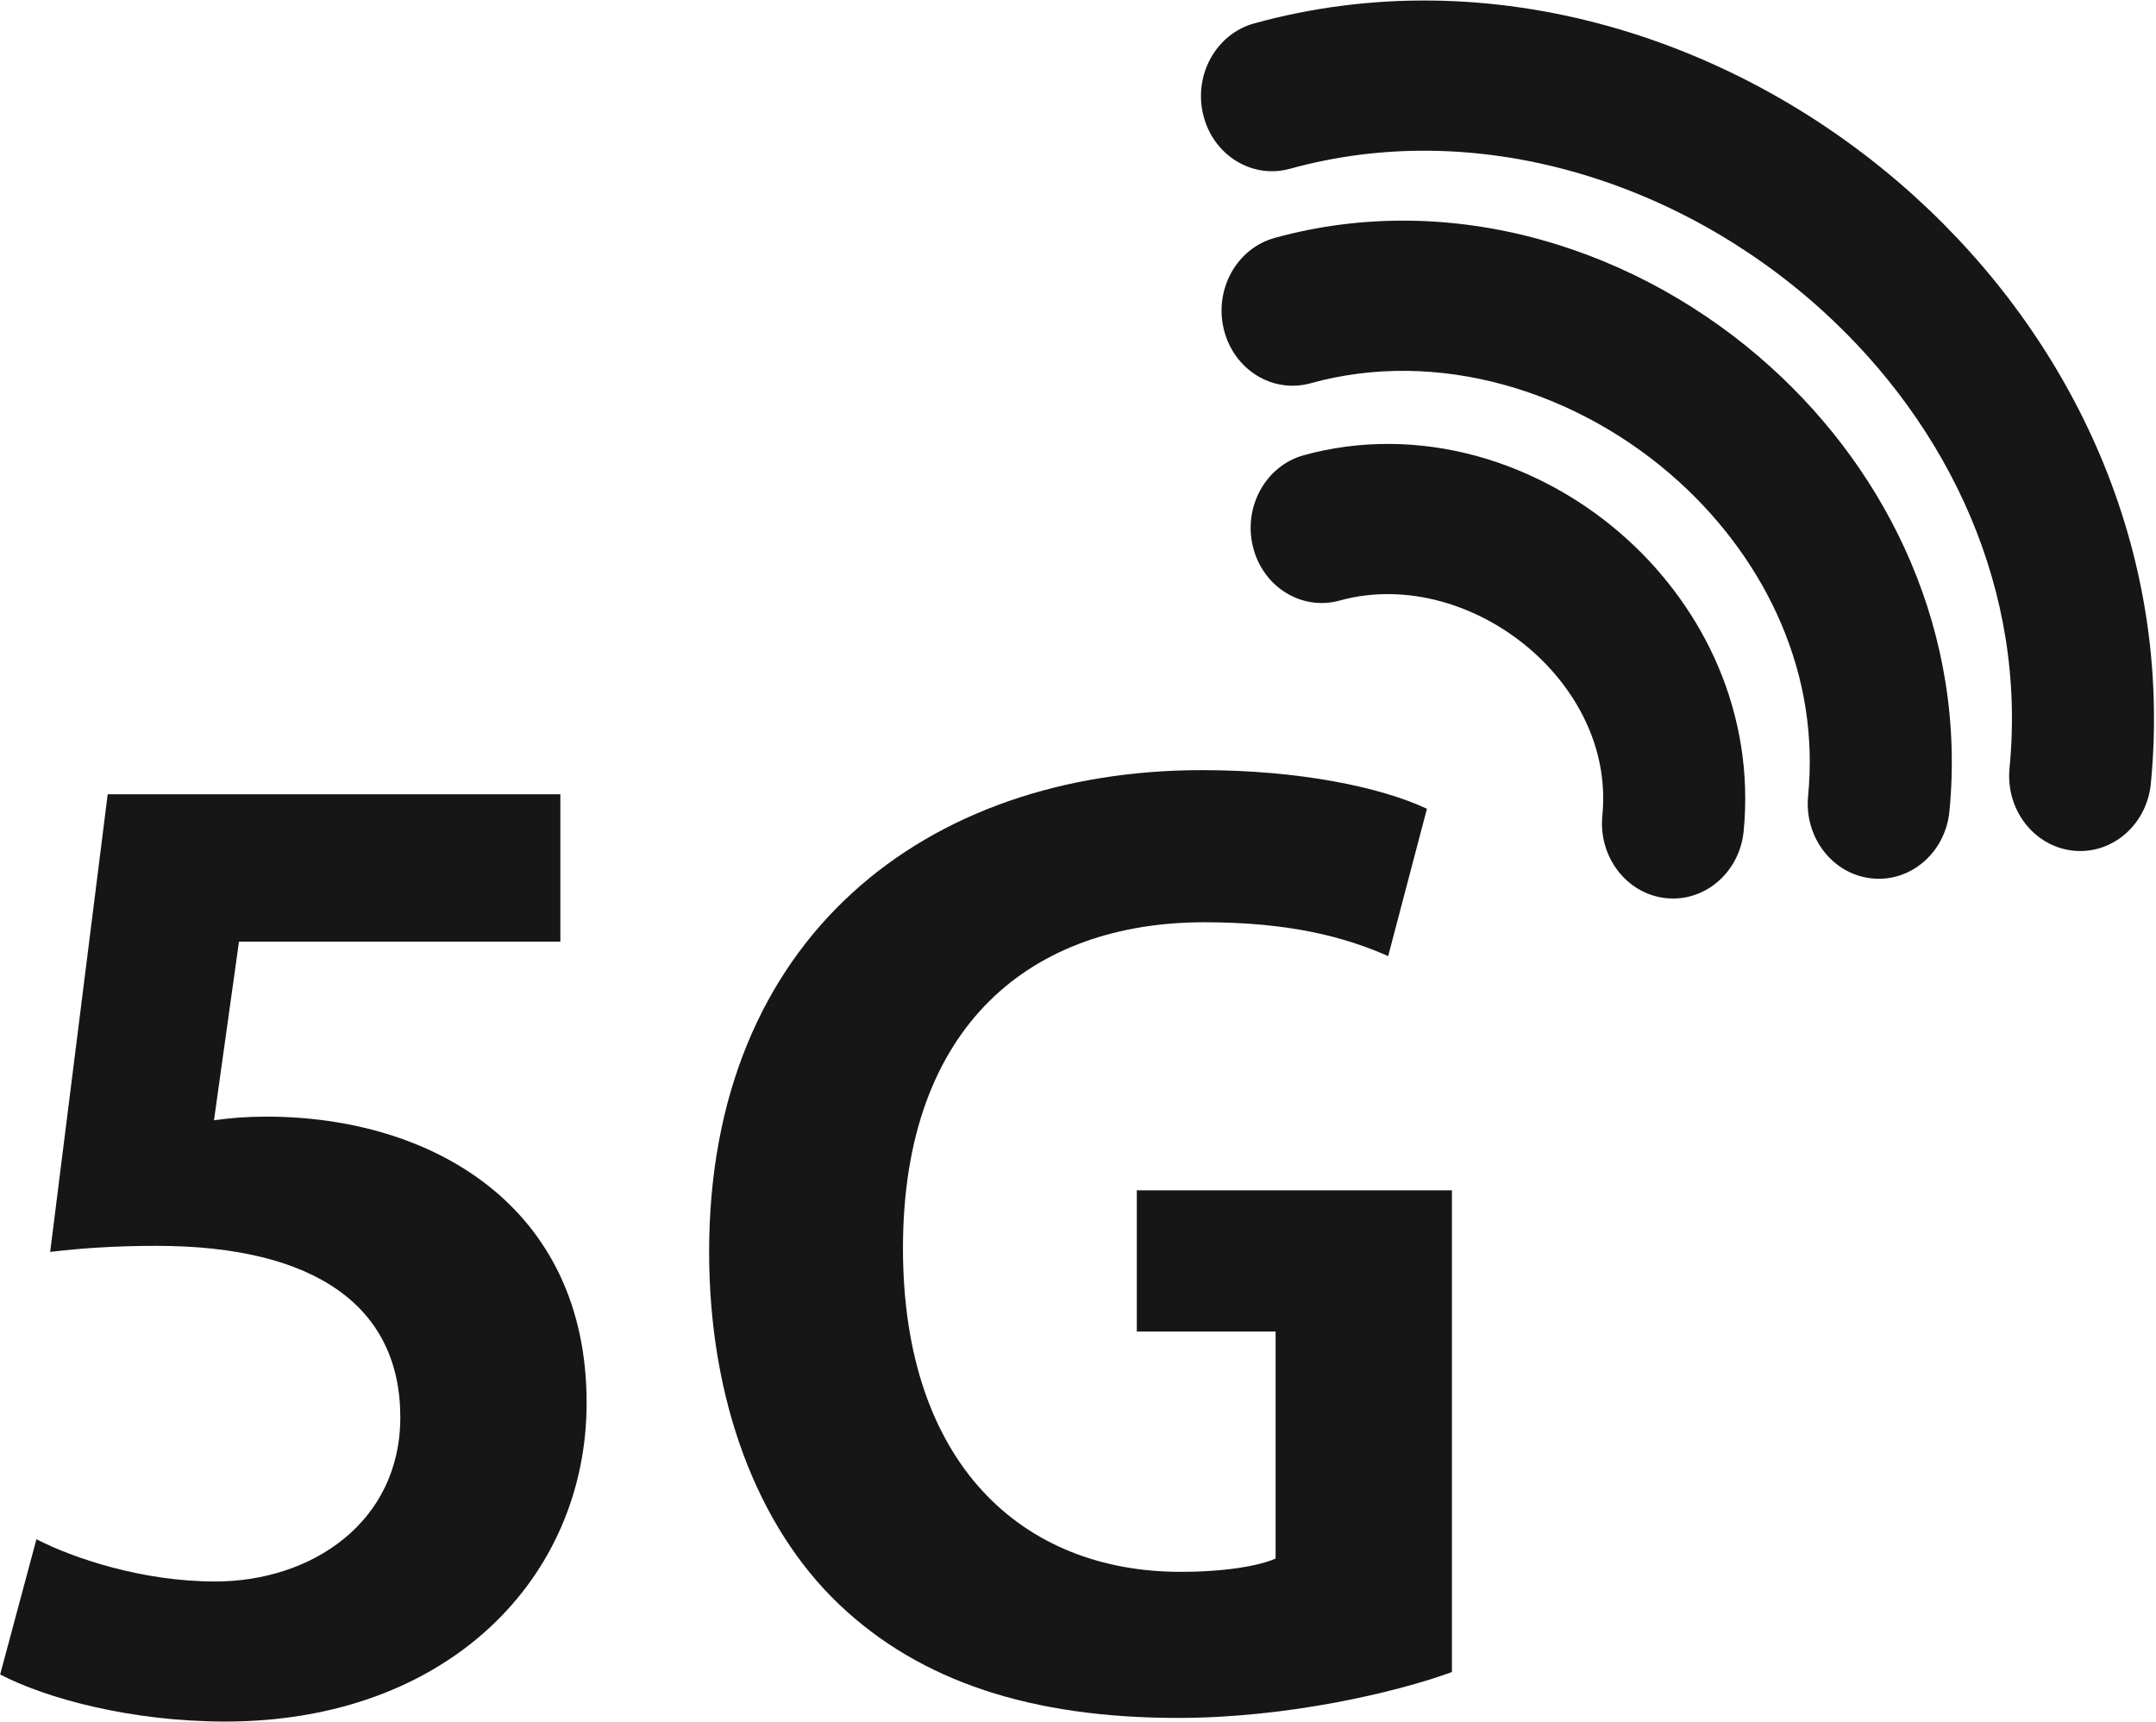
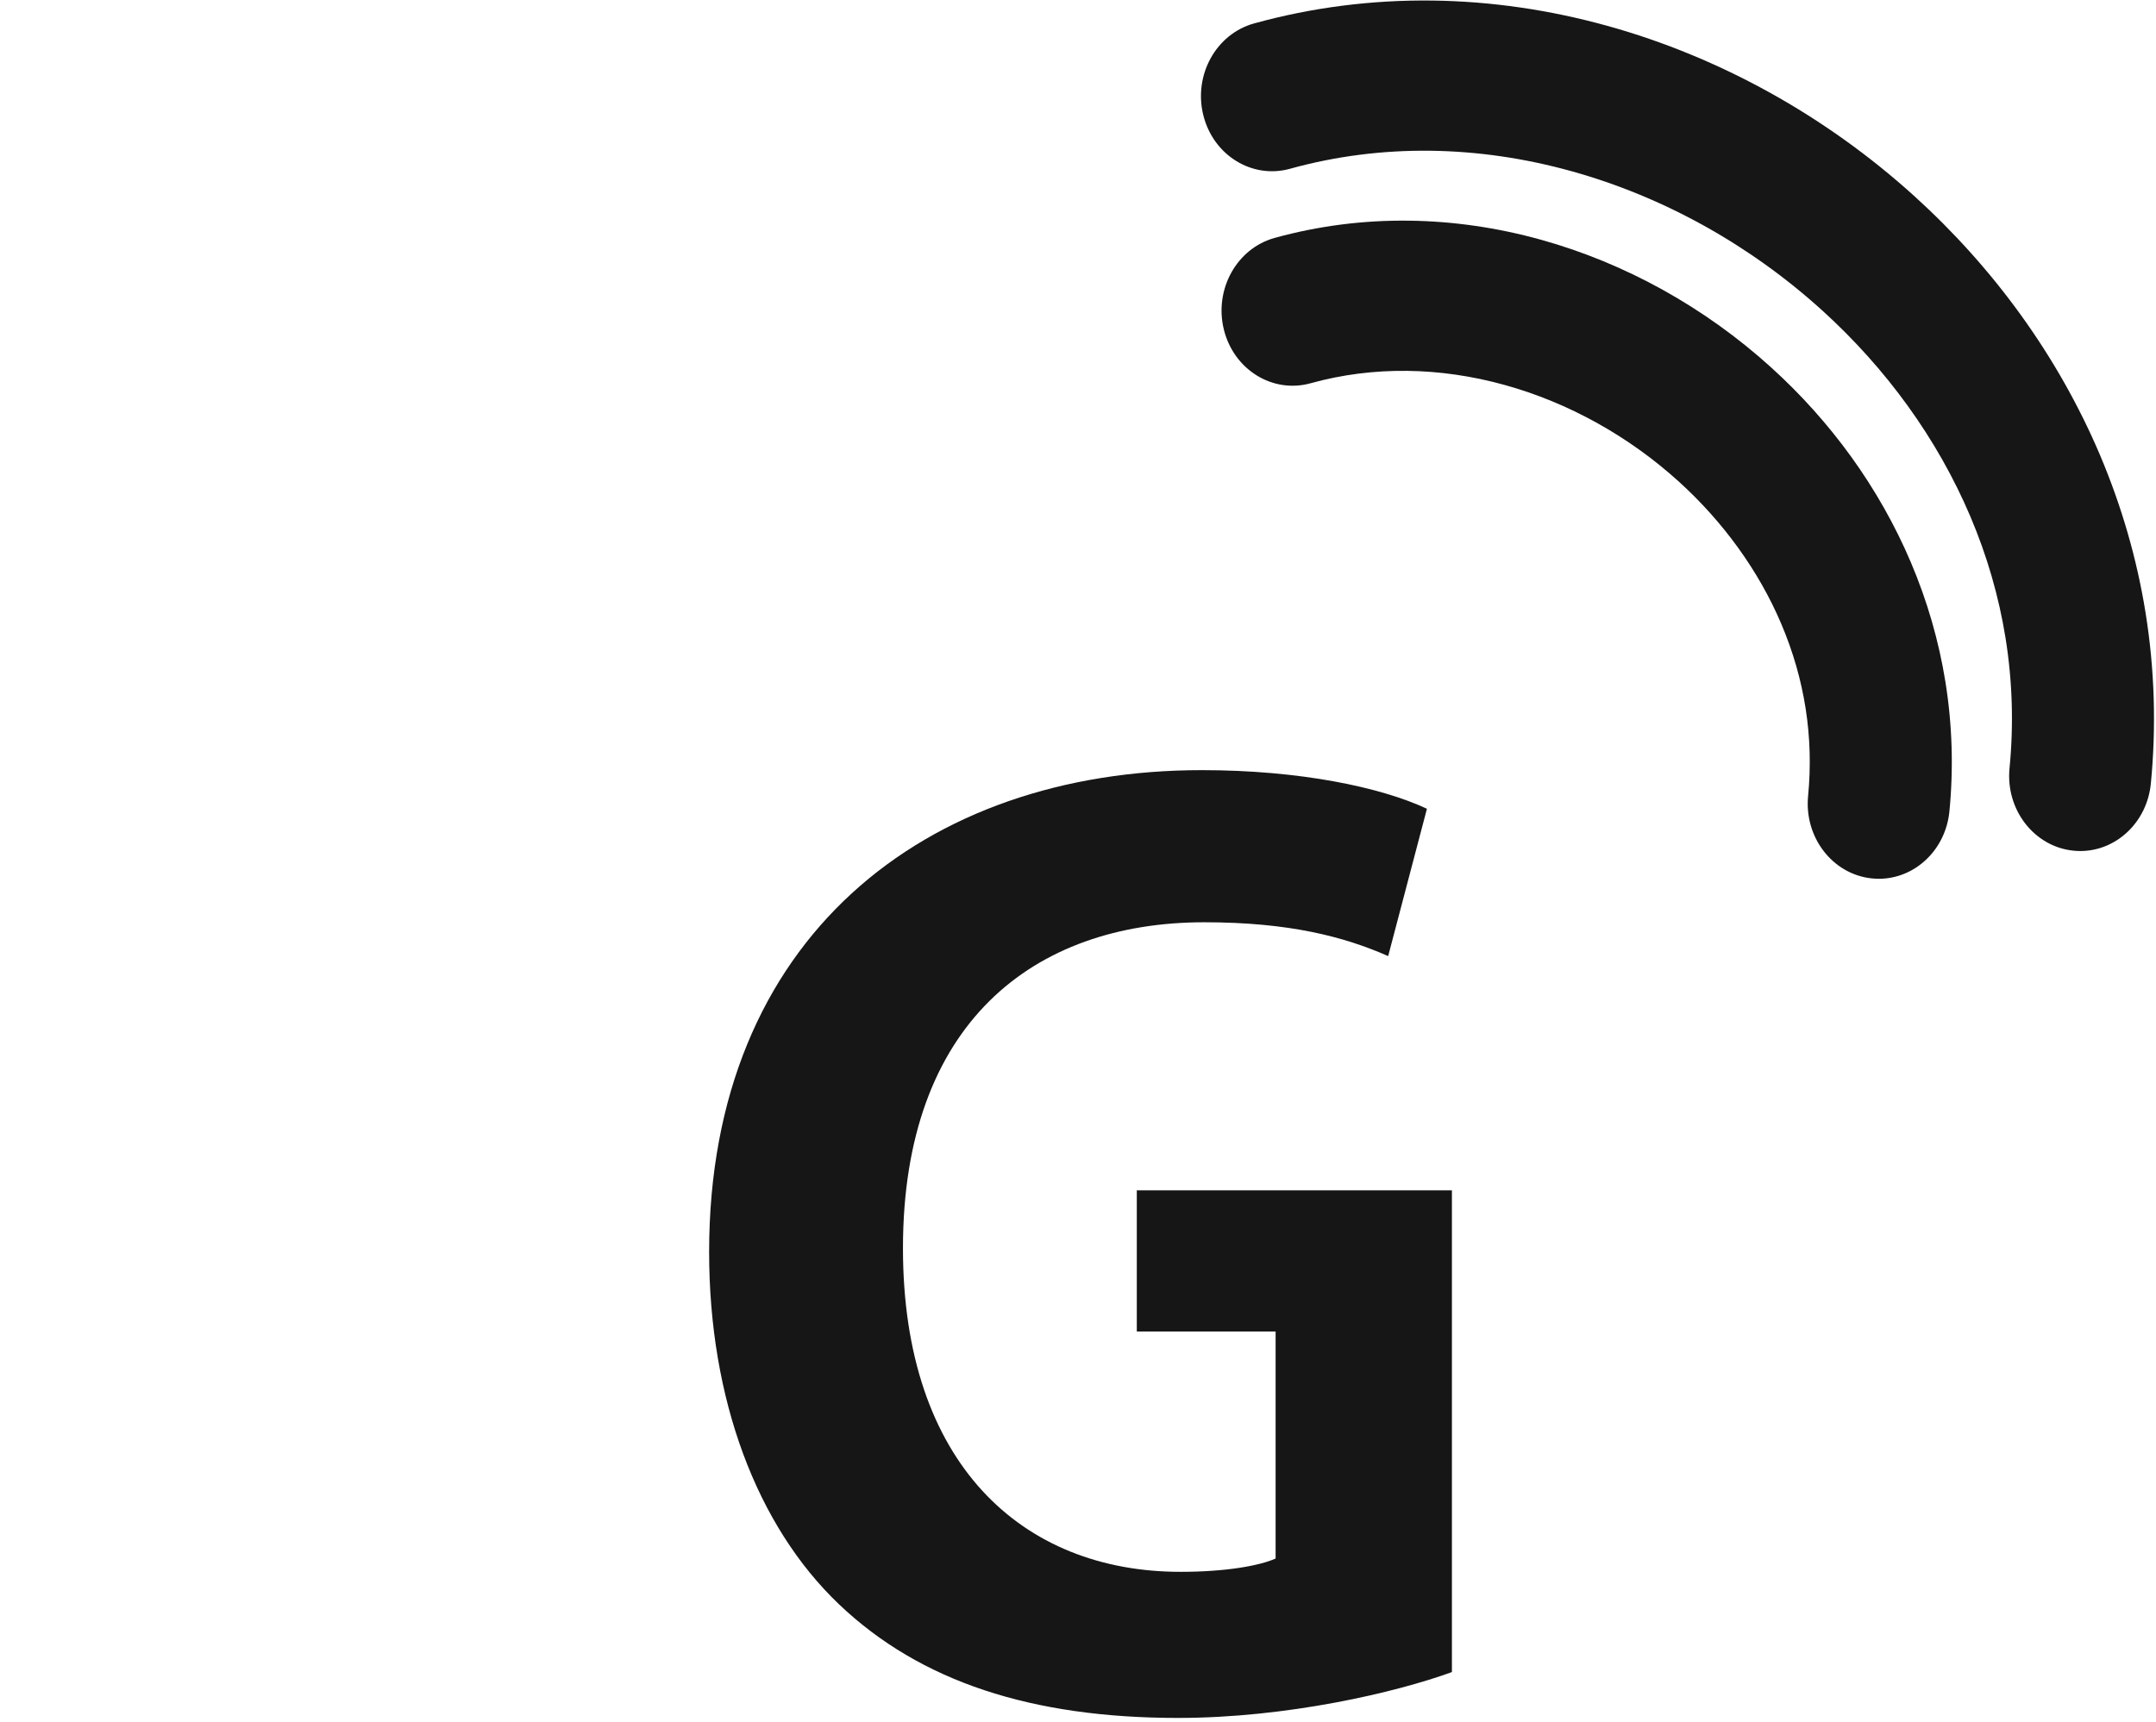
<svg xmlns="http://www.w3.org/2000/svg" height="343.2" preserveAspectRatio="xMidYMid meet" version="1.0" viewBox="37.7 78.9 429.7 343.2" width="429.7" zoomAndPan="magnify">
  <g fill="#161616" id="change1_1">
    <path d="M 452.305 248.535 C 451.82 248.535 451.332 248.508 450.84 248.453 C 443.062 247.609 437.406 240.254 438.207 232.031 C 439.055 223.348 438.785 214.609 437.41 206.059 C 436.086 197.824 433.727 189.672 430.391 181.824 C 427.137 174.164 422.945 166.754 417.926 159.801 C 412.977 152.945 407.227 146.535 400.836 140.742 C 386.414 127.676 369.145 118.086 350.887 113.02 C 341.598 110.438 332.176 109.07 322.883 108.949 C 313.293 108.824 303.848 110.031 294.805 112.539 C 287.242 114.637 279.504 109.852 277.523 101.852 C 275.539 93.855 280.066 85.672 287.629 83.574 C 299.125 80.391 311.102 78.855 323.23 79.012 C 334.832 79.16 346.555 80.859 358.074 84.059 C 380.449 90.27 401.605 102.012 419.262 118.012 C 427.152 125.164 434.277 133.113 440.426 141.633 C 446.762 150.406 452.074 159.805 456.219 169.555 C 460.531 179.715 463.598 190.309 465.32 201.043 C 467.125 212.266 467.477 223.723 466.371 235.098 C 465.621 242.801 459.473 248.535 452.305 248.535" />
    <path d="M 412.16 254.066 C 411.676 254.066 411.188 254.039 410.695 253.984 C 402.918 253.141 397.262 245.785 398.062 237.562 C 399.203 225.836 397.406 214.293 392.715 203.254 C 388.266 192.773 381.203 182.969 372.297 174.895 C 362.281 165.816 350.285 159.16 337.609 155.641 C 331.18 153.855 324.66 152.906 318.238 152.824 C 311.633 152.738 305.129 153.566 298.906 155.293 C 291.344 157.391 283.605 152.605 281.625 144.605 C 279.645 136.609 284.168 128.426 291.73 126.328 C 300.406 123.926 309.441 122.766 318.586 122.887 C 327.316 122.996 336.137 124.273 344.801 126.68 C 361.594 131.344 377.473 140.152 390.719 152.16 C 396.652 157.535 402.008 163.512 406.633 169.922 C 411.406 176.535 415.414 183.621 418.539 190.984 C 421.809 198.672 424.125 206.691 425.43 214.816 C 426.797 223.324 427.066 232.008 426.227 240.629 C 425.477 248.328 419.328 254.066 412.16 254.066" />
-     <path d="M 371.152 258 C 370.668 258 370.18 257.973 369.688 257.922 C 361.91 257.074 356.254 249.719 357.055 241.496 C 357.637 235.531 356.715 229.648 354.316 224.008 C 351.988 218.527 348.27 213.375 343.562 209.105 C 338.207 204.254 331.797 200.695 325.023 198.812 C 318.141 196.902 311.113 196.828 304.707 198.605 C 297.145 200.703 289.406 195.918 287.426 187.922 C 285.441 179.922 289.969 171.738 297.527 169.645 C 308.637 166.566 320.629 166.637 332.215 169.855 C 343.102 172.879 353.398 178.59 361.984 186.371 C 369.84 193.492 376.117 202.262 380.141 211.738 C 382.297 216.809 383.824 222.102 384.688 227.473 C 385.594 233.105 385.773 238.855 385.219 244.562 C 384.469 252.266 378.32 258 371.152 258" />
-     <path d="M 59.164 237.223 L 149.383 237.223 L 149.383 266.59 L 85.332 266.59 L 80.348 302.203 C 83.84 301.723 86.828 301.48 90.82 301.48 C 123.715 301.48 154.617 319.289 154.617 358.52 C 154.617 393.414 126.953 422.055 82.594 422.055 C 63.902 422.055 46.957 417.484 37.73 412.668 L 44.961 385.715 C 52.438 389.562 66.148 394.137 80.602 394.137 C 99.789 394.137 117.484 382.344 117.484 361.406 C 117.484 339.508 100.789 327.234 68.887 327.234 C 60.41 327.234 53.934 327.715 47.699 328.438 L 59.164 237.223" />
    <path d="M 327.074 316.16 L 327.074 412.191 C 315.855 416.281 294.176 421.332 272.492 421.332 C 243.336 421.332 221.148 414.117 204.949 398.711 C 188.508 383.066 179.031 357.797 179.031 328.438 C 179.031 265.863 222.148 232.41 277.227 232.41 C 296.664 232.41 312.867 235.781 322.094 240.113 L 314.367 269.477 C 305.637 265.625 294.672 262.734 277.727 262.734 C 243.586 262.734 217.664 282.949 217.664 327.715 C 217.664 370.555 241.344 392.211 272.988 392.211 C 281.969 392.211 288.691 391.008 291.934 389.562 L 291.934 344.32 L 264.27 344.32 L 264.27 316.16 L 327.074 316.16" />
  </g>
</svg>